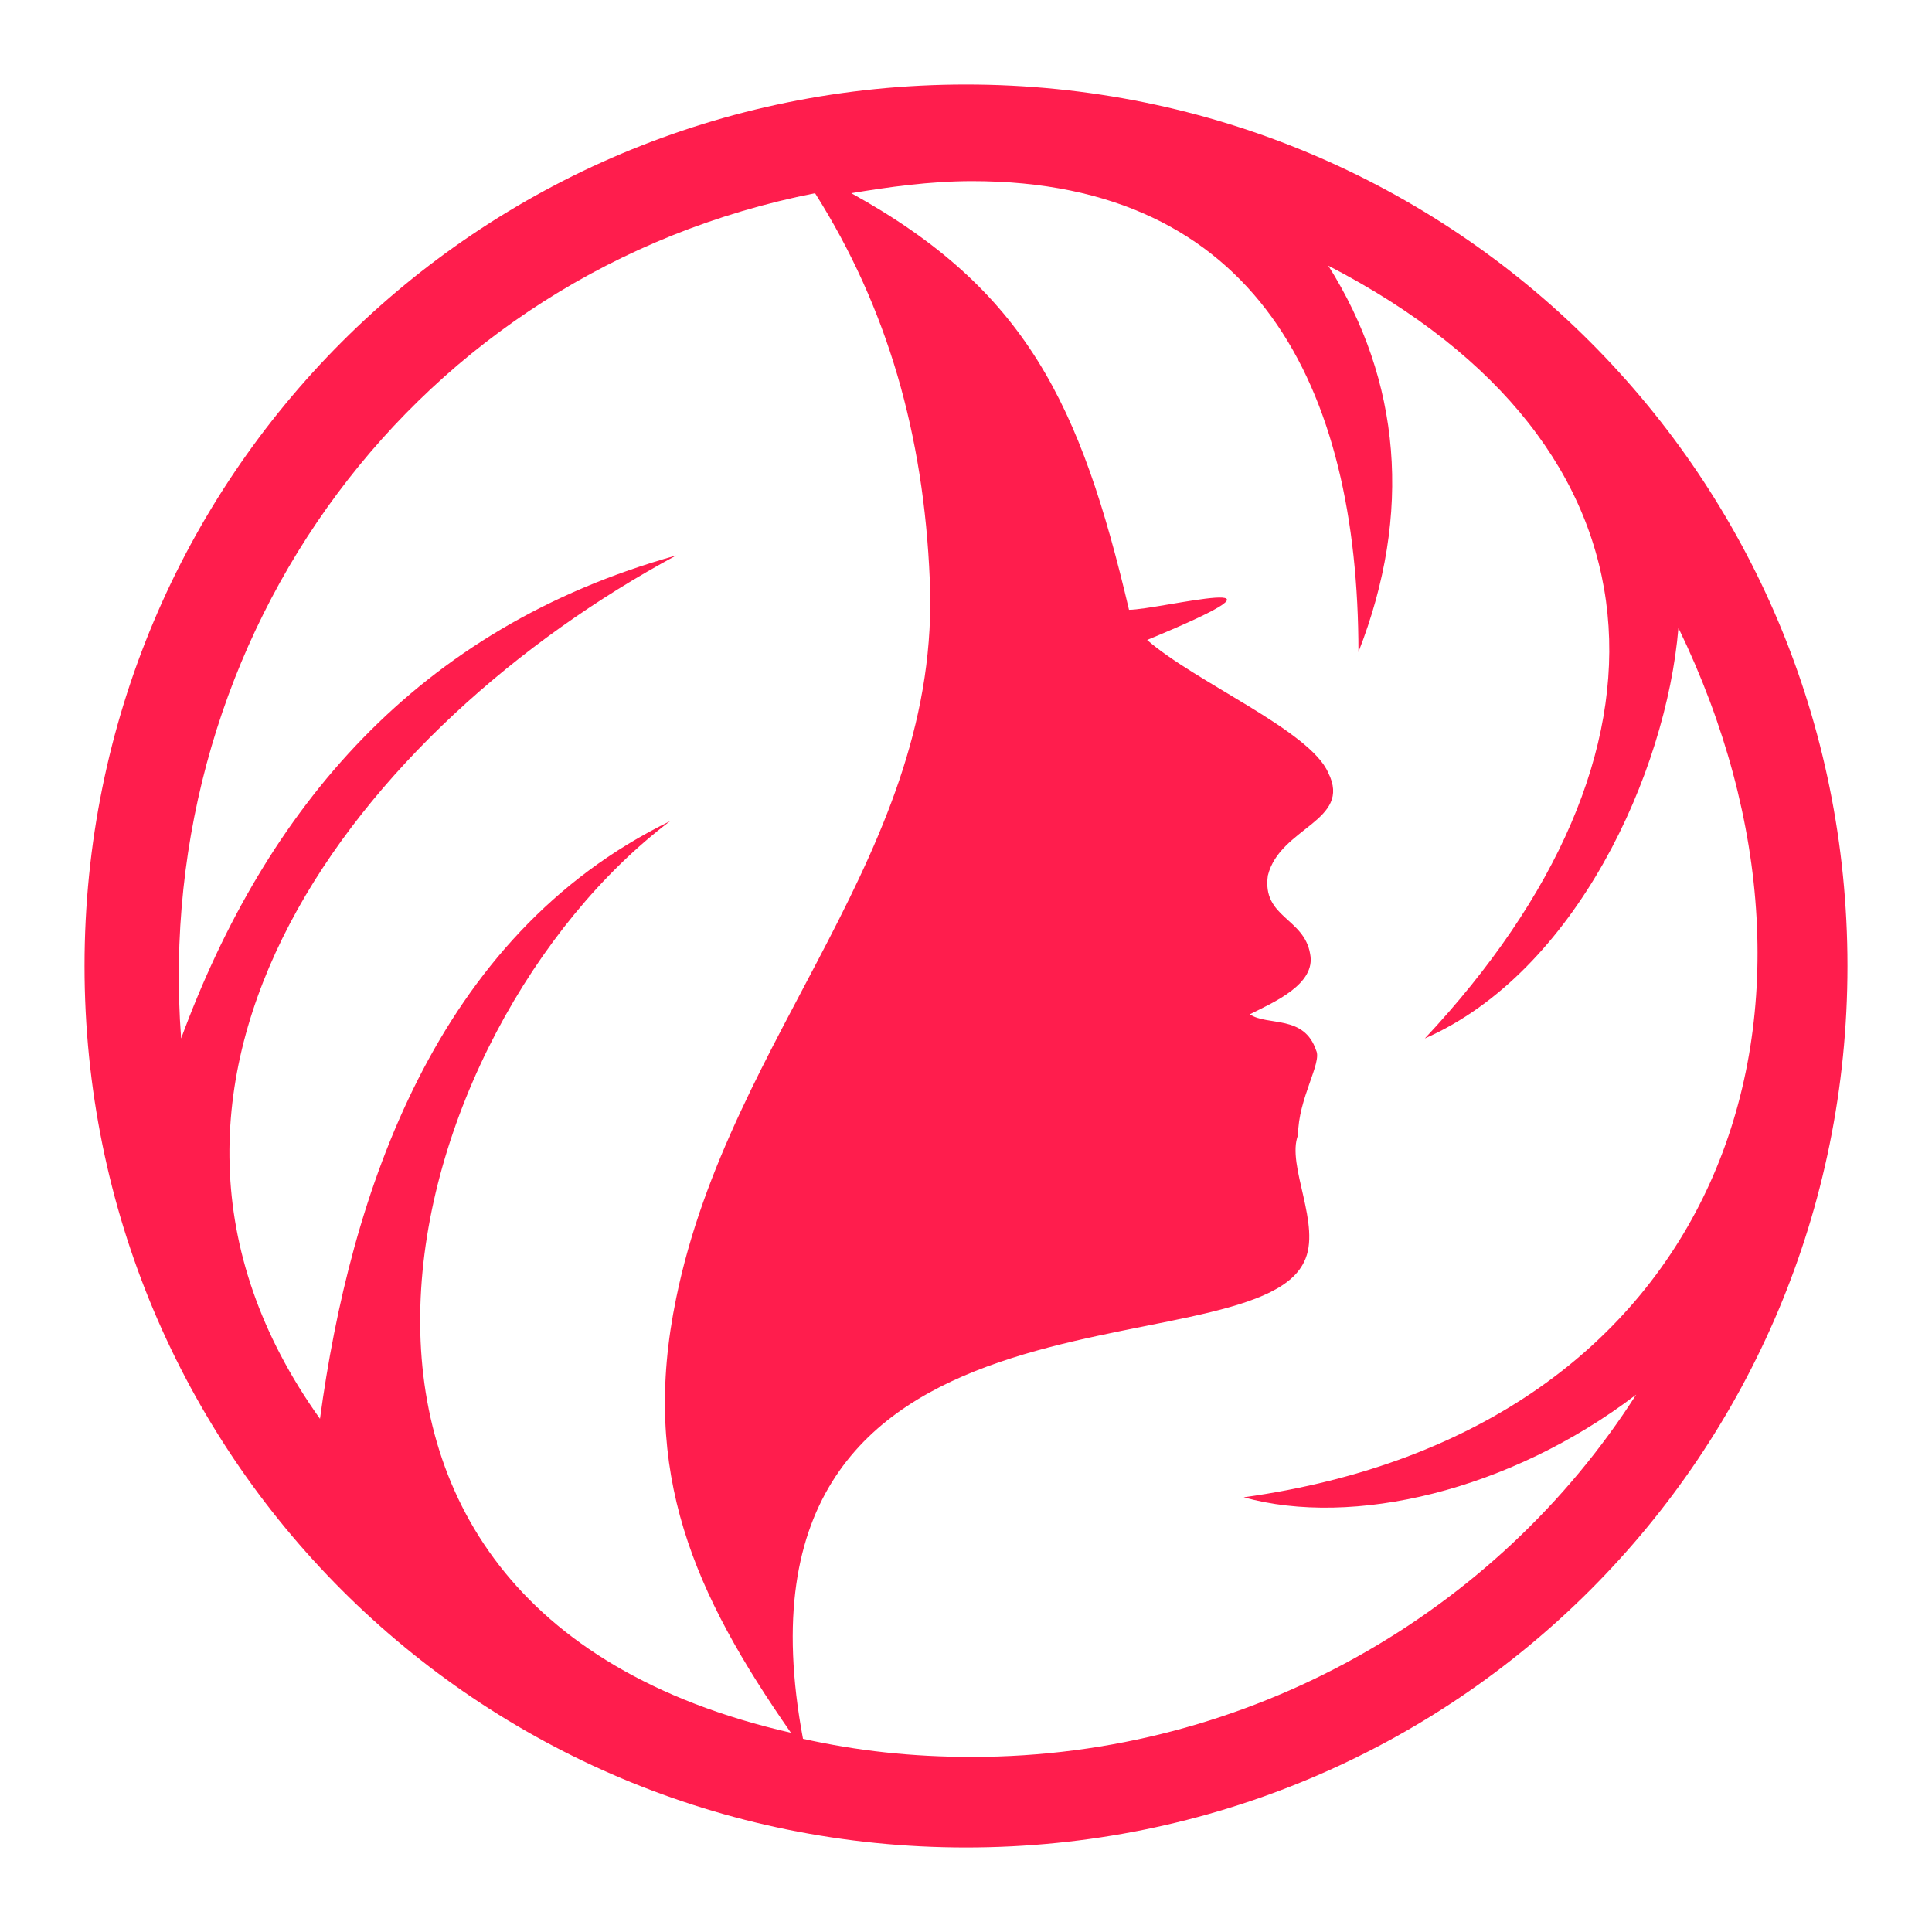
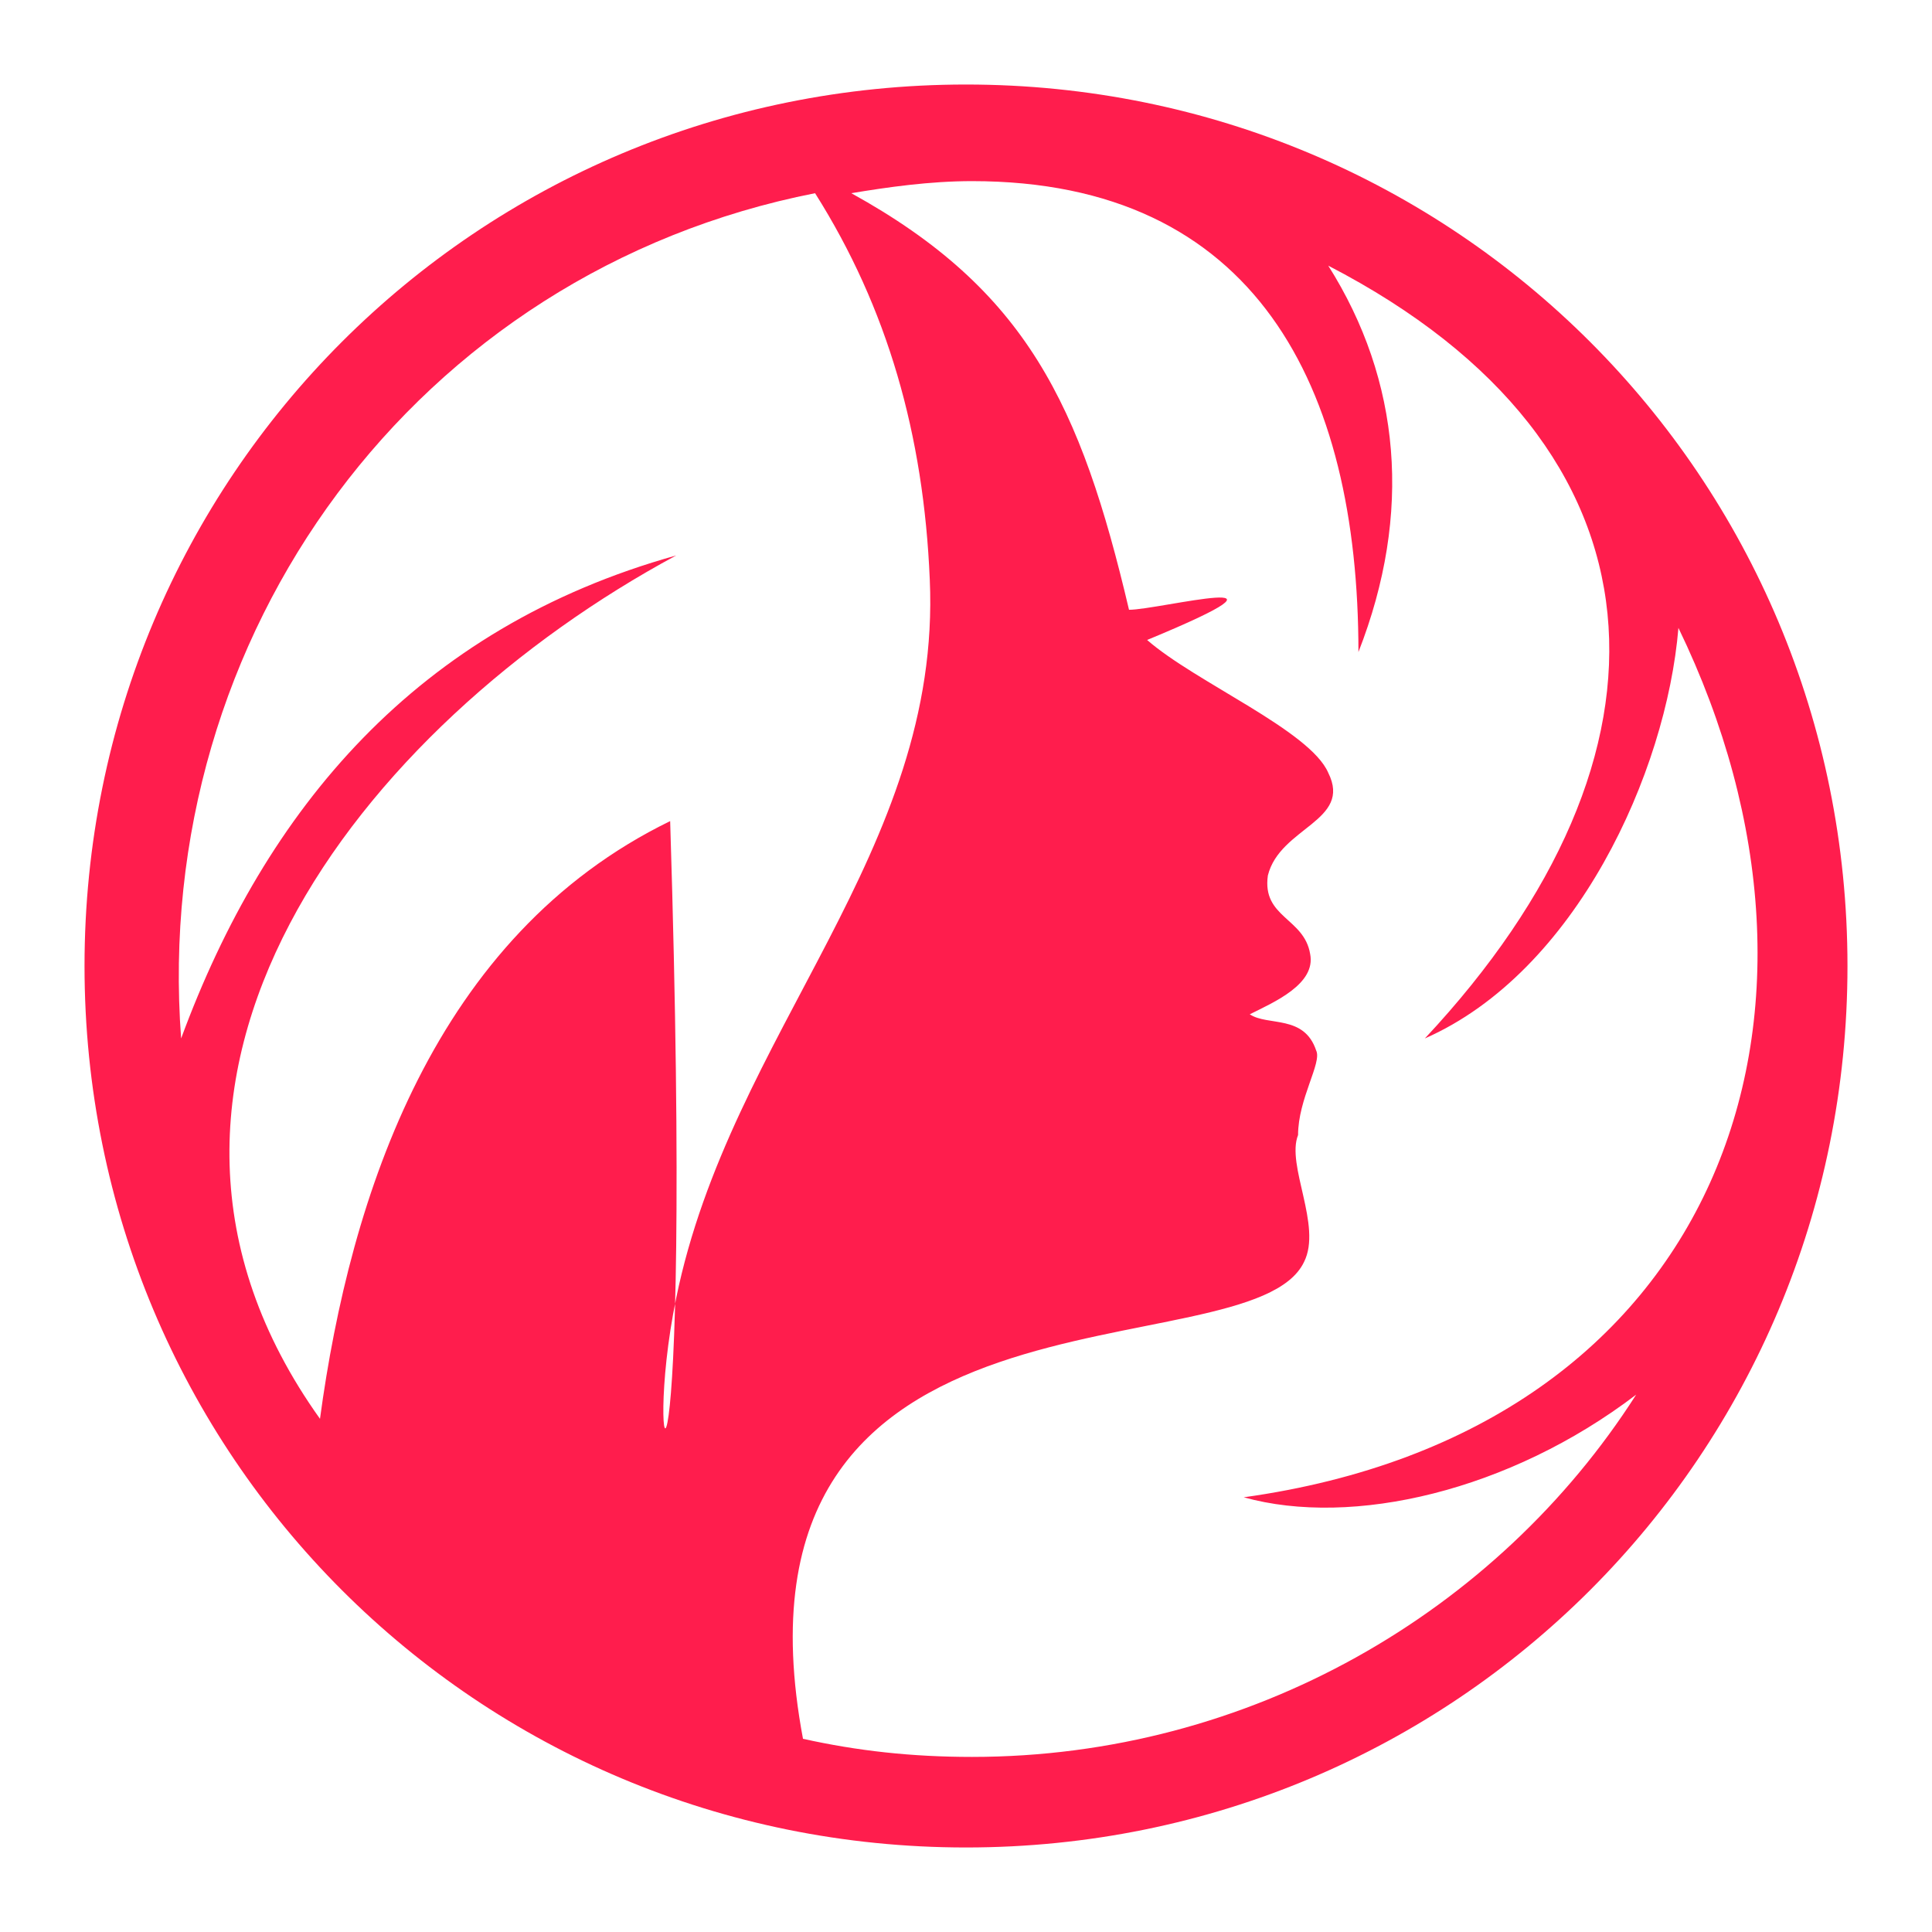
<svg xmlns="http://www.w3.org/2000/svg" version="1.1" id="Layer_1" x="0px" y="0px" width="32px" height="32px" viewBox="0 0 32 32" style="enable-background:new 0 0 32 32;" xml:space="preserve">
  <style type="text/css">
	.st0{fill-rule:evenodd;clip-rule:evenodd;fill:#FF1D4D;}
</style>
-   <path class="st0" d="M1.4,16C1.4,7.9,7.9,1.4,16,1.4c8.1,0,14.6,6.5,14.6,14.6c0,8.1-6.5,14.6-14.6,14.6C7.9,30.6,1.4,24.1,1.4,16   M21.6,20.9c-0.9,1.9-9.8-0.1-8.3,7.9c0.9,0.2,1.8,0.3,2.8,0.3c4.6,0,8.7-2.4,11-6c-2.1,1.6-4.7,2.2-6.5,1.7  c7.9-1.1,10.3-8,7.2-14.4c-0.2,2.4-1.7,5.7-4.2,6.8c4.4-4.7,4.2-9.8-1.6-12.8c1.2,1.9,1.4,4.1,0.5,6.4c0-4.4-1.7-7.8-6.4-7.8  c-0.7,0-1.4,0.1-2,0.2c2.9,1.6,3.8,3.5,4.6,6.9c0.5,0,3.2-0.7,0.3,0.5c0.8,0.7,2.7,1.5,3,2.2c0.4,0.8-0.8,0.9-1,1.7  c-0.1,0.7,0.6,0.7,0.7,1.3c0.1,0.5-0.6,0.8-1,1c0.3,0.2,0.9,0,1.1,0.6c0.1,0.2-0.3,0.8-0.3,1.4C21.3,19.3,21.9,20.3,21.6,20.9z   M11.2,21.5c0.9-4.4,4.4-7.4,4.2-11.9c-0.1-2.4-0.7-4.5-1.9-6.4c-6.6,1.3-11,7.3-10.5,14c1.4-3.8,3.9-6.8,8.2-8  C6,12,1.3,17.9,5.3,23.5c0.5-3.7,1.9-8,5.8-9.9c-4.5,3.4-7.2,13,2,15.1C11.5,26.4,10.6,24.4,11.2,21.5z" />
+   <path class="st0" d="M1.4,16C1.4,7.9,7.9,1.4,16,1.4c8.1,0,14.6,6.5,14.6,14.6c0,8.1-6.5,14.6-14.6,14.6C7.9,30.6,1.4,24.1,1.4,16   M21.6,20.9c-0.9,1.9-9.8-0.1-8.3,7.9c0.9,0.2,1.8,0.3,2.8,0.3c4.6,0,8.7-2.4,11-6c-2.1,1.6-4.7,2.2-6.5,1.7  c7.9-1.1,10.3-8,7.2-14.4c-0.2,2.4-1.7,5.7-4.2,6.8c4.4-4.7,4.2-9.8-1.6-12.8c1.2,1.9,1.4,4.1,0.5,6.4c0-4.4-1.7-7.8-6.4-7.8  c-0.7,0-1.4,0.1-2,0.2c2.9,1.6,3.8,3.5,4.6,6.9c0.5,0,3.2-0.7,0.3,0.5c0.8,0.7,2.7,1.5,3,2.2c0.4,0.8-0.8,0.9-1,1.7  c-0.1,0.7,0.6,0.7,0.7,1.3c0.1,0.5-0.6,0.8-1,1c0.3,0.2,0.9,0,1.1,0.6c0.1,0.2-0.3,0.8-0.3,1.4C21.3,19.3,21.9,20.3,21.6,20.9z   M11.2,21.5c0.9-4.4,4.4-7.4,4.2-11.9c-0.1-2.4-0.7-4.5-1.9-6.4c-6.6,1.3-11,7.3-10.5,14c1.4-3.8,3.9-6.8,8.2-8  C6,12,1.3,17.9,5.3,23.5c0.5-3.7,1.9-8,5.8-9.9C11.5,26.4,10.6,24.4,11.2,21.5z" />
</svg>